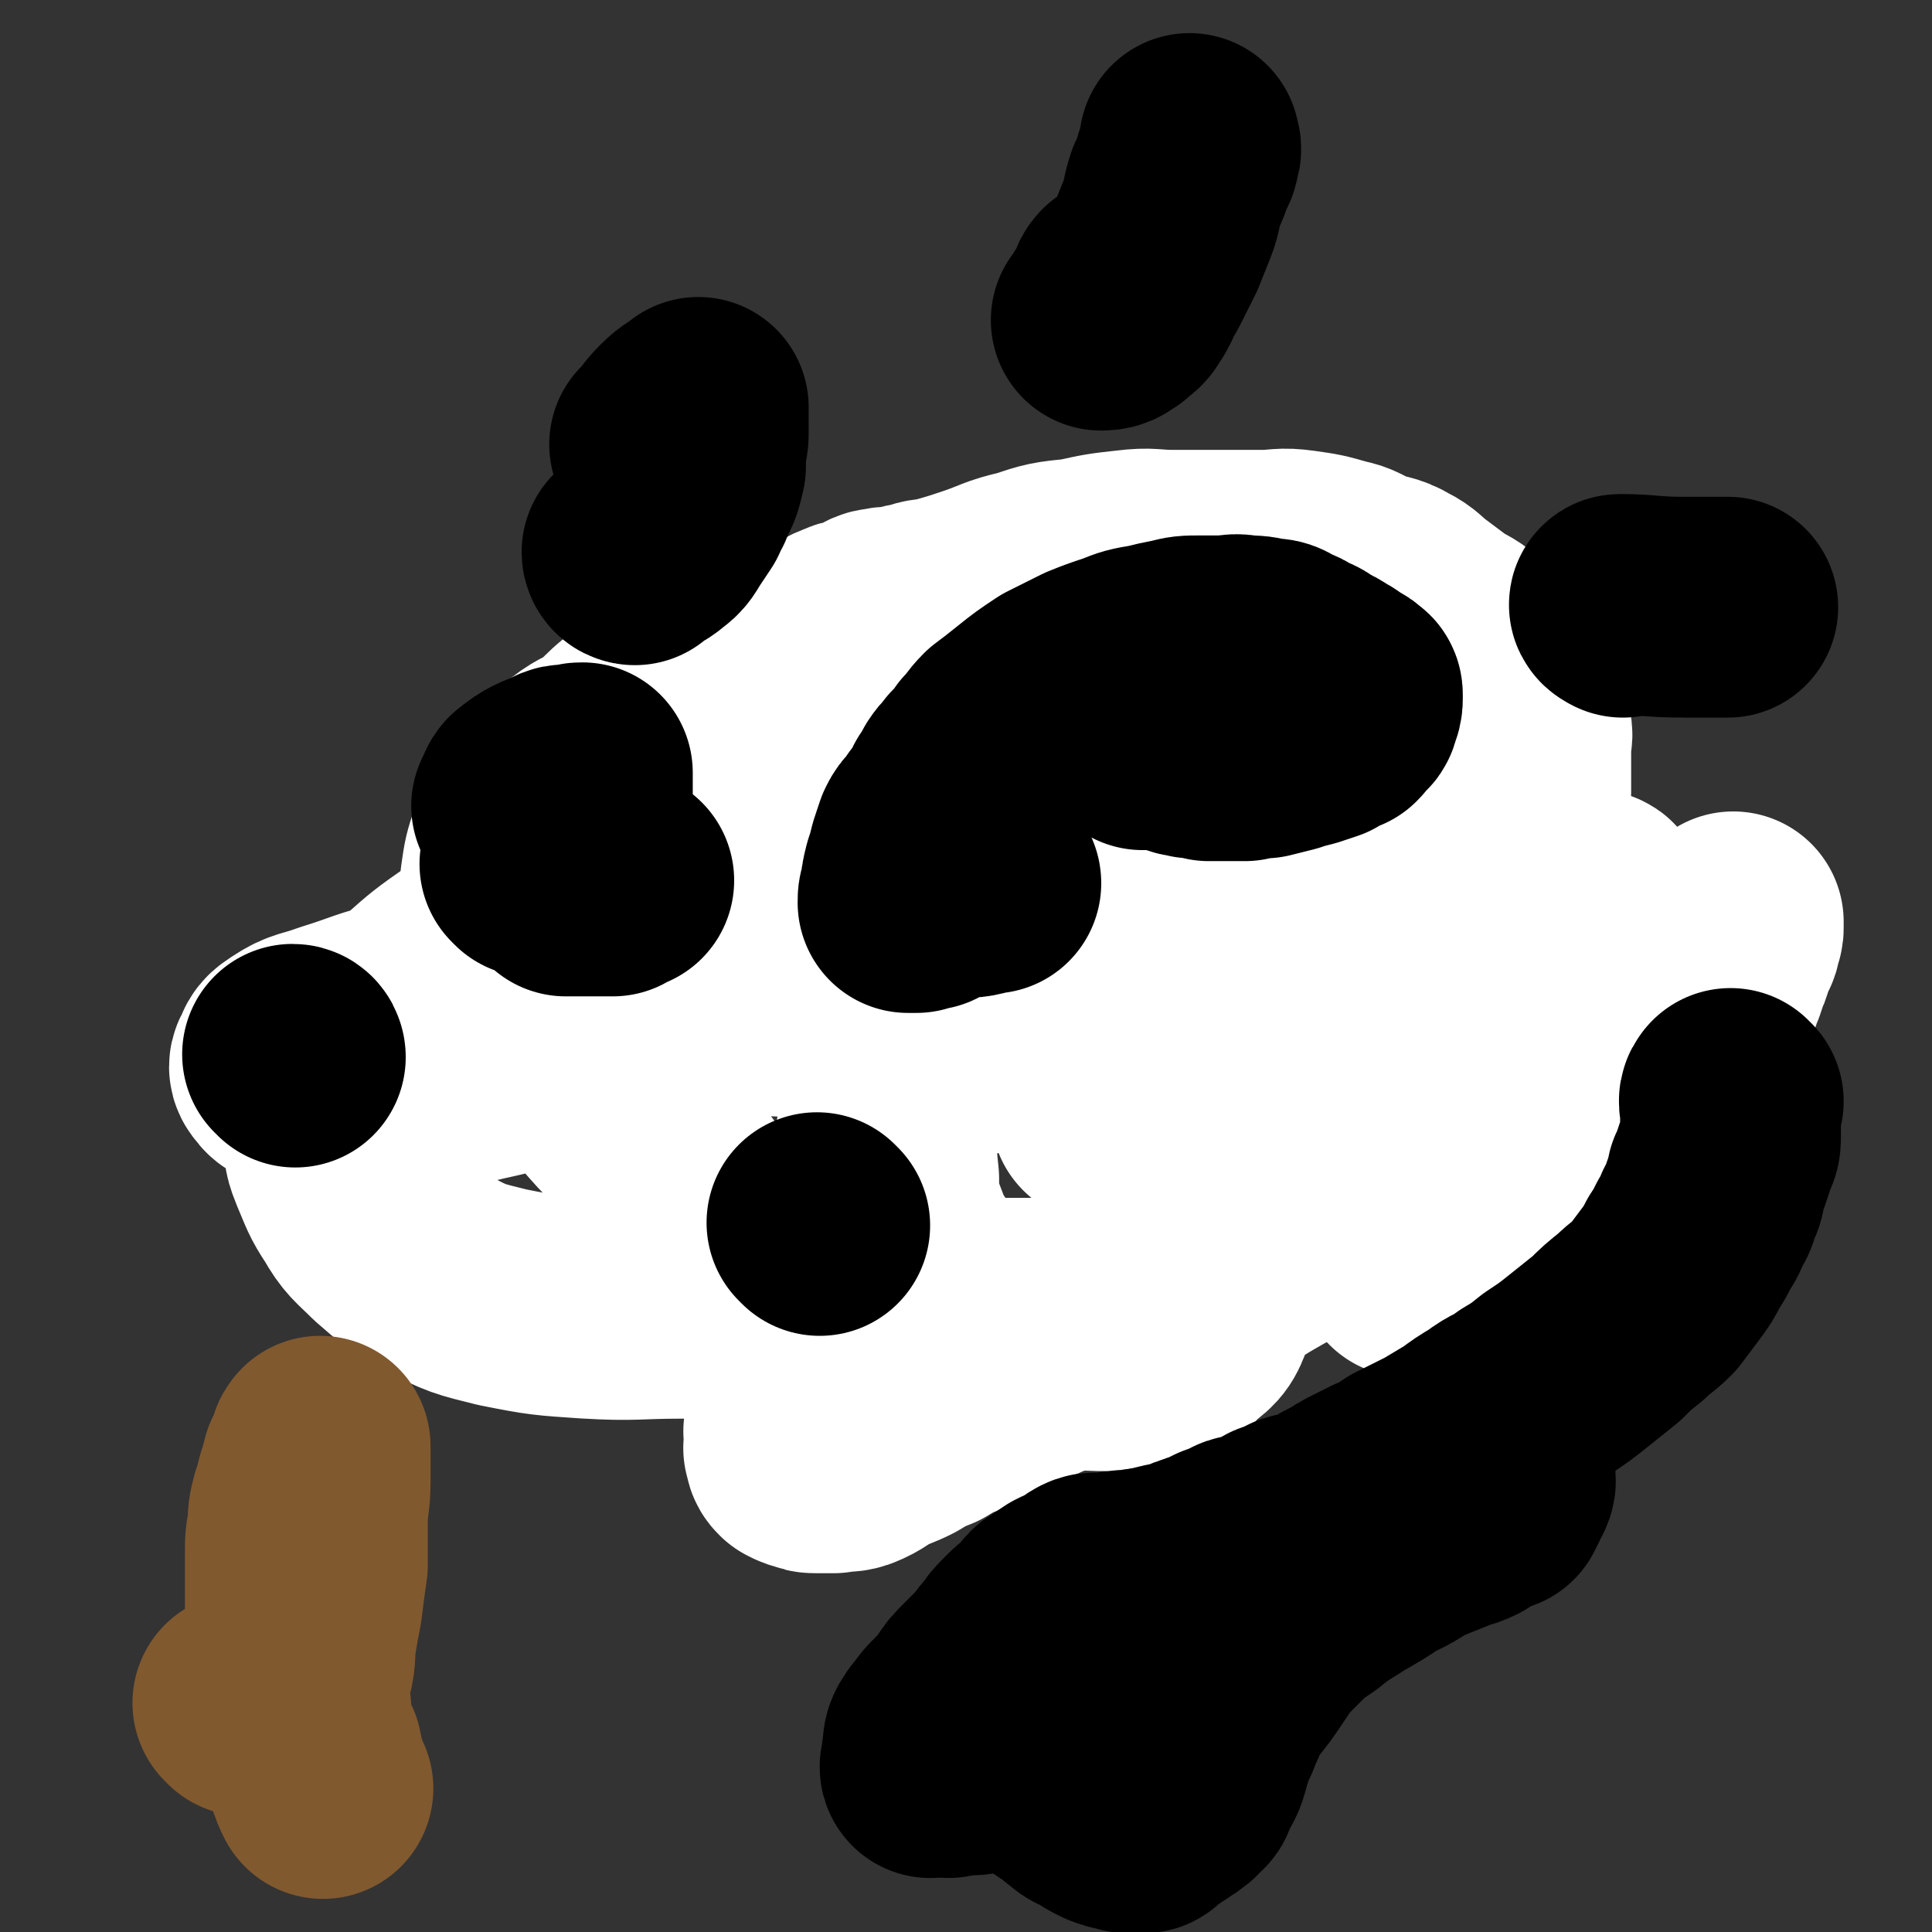
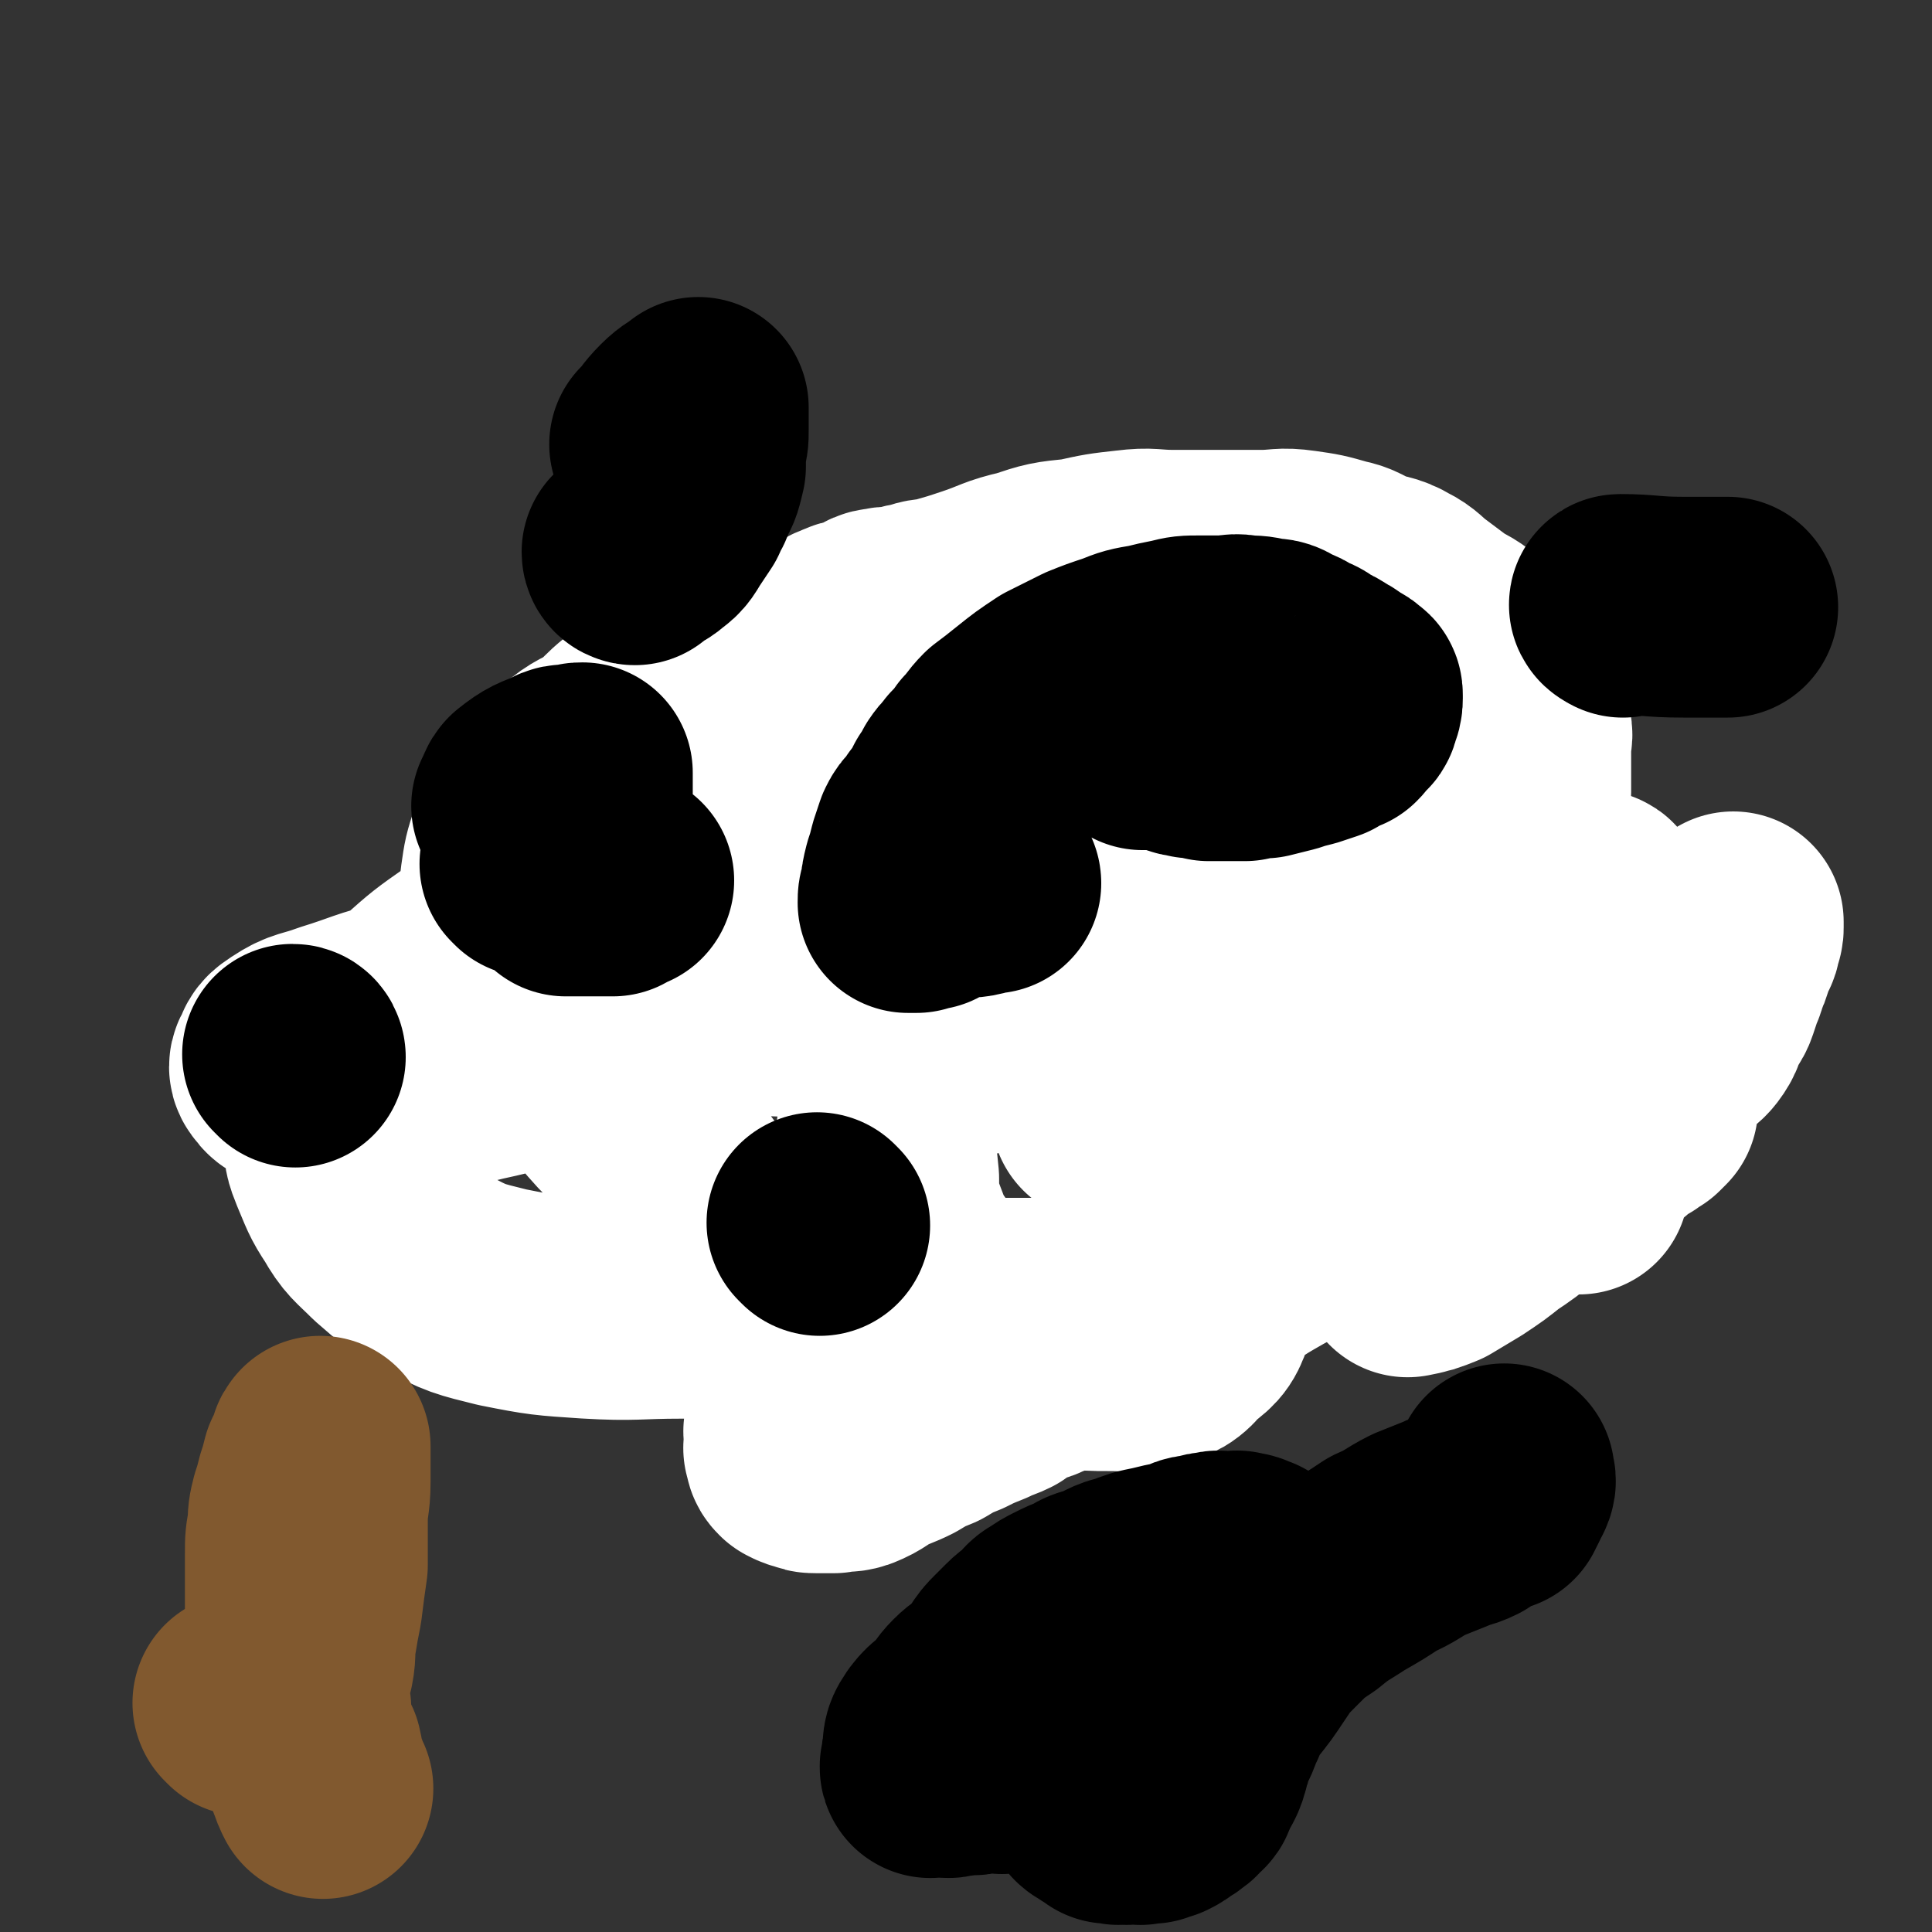
<svg xmlns="http://www.w3.org/2000/svg" viewBox="0 0 700 700" version="1.1">
  <rect x="0" y="0" width="700" height="700" fill="#333333" stroke="none" />
  <g fill="none" stroke="#FFFFFF" stroke-width="80" stroke-linecap="round" stroke-linejoin="round">
    <path d="M572,429c0,0 -1,0 -1,-1 0,-3 0,-3 1,-7 2,-5 2,-5 5,-10 2,-5 3,-4 7,-9 3,-4 3,-4 6,-9 4,-4 4,-4 8,-8 3,-4 3,-4 7,-9 3,-4 3,-4 7,-8 2,-3 2,-3 5,-7 2,-3 2,-3 4,-7 2,-3 2,-3 3,-6 1,-3 1,-3 2,-6 1,-1 1,-1 1,-3 1,-2 1,-2 1,-3 0,-1 0,-1 0,-1 0,-1 0,-1 0,-1 -1,2 -1,2 -3,4 -2,4 -2,4 -5,7 -3,5 -3,5 -6,9 -4,4 -4,4 -7,8 -3,4 -3,4 -7,7 -2,3 -2,3 -5,6 -2,3 -2,2 -4,5 -2,3 -2,3 -4,5 -1,2 -2,2 -4,3 -1,2 -1,2 -2,4 -1,1 -1,1 -2,2 -1,1 -1,1 -2,2 -1,1 -1,1 -2,2 0,1 0,1 -1,3 0,0 0,1 0,1 3,-1 4,-1 7,-3 5,-3 5,-3 10,-6 4,-3 4,-3 8,-7 5,-3 5,-3 9,-7 2,-2 3,-2 5,-5 2,-3 1,-3 3,-7 1,-2 2,-2 3,-5 1,-3 1,-3 2,-6 1,-2 1,-2 1,-5 0,-2 0,-2 0,-5 0,-2 0,-2 0,-4 0,-1 0,-1 0,-1 0,-1 1,-2 0,-2 -4,1 -5,1 -10,4 -6,4 -6,4 -11,9 -6,6 -6,7 -12,14 -7,7 -7,7 -14,15 -8,8 -8,8 -16,16 -7,9 -6,10 -14,18 -6,8 -7,7 -14,15 -6,6 -6,6 -11,13 -3,4 -3,4 -6,9 -2,2 -1,2 -3,4 0,1 0,1 -1,2 0,1 0,1 0,1 5,-1 5,-1 10,-3 5,-3 5,-3 10,-6 6,-4 6,-4 11,-8 6,-4 6,-4 12,-9 6,-4 6,-5 12,-9 5,-4 6,-3 11,-7 5,-3 4,-3 9,-7 3,-3 3,-3 7,-5 1,-1 1,-1 3,-2 1,-1 2,-2 2,-2 -3,1 -4,2 -8,4 -5,3 -5,3 -10,6 -5,3 -5,3 -10,6 -5,3 -5,3 -10,6 -4,3 -4,3 -8,5 -4,3 -4,2 -7,4 -3,2 -3,1 -5,3 -1,1 -1,1 -3,2 -1,1 -1,2 -3,2 0,0 0,0 0,0 1,-3 1,-3 3,-5 2,-3 2,-3 5,-6 3,-4 3,-4 6,-7 3,-3 3,-3 6,-6 2,-2 2,-3 5,-5 3,-3 3,-3 6,-5 2,-2 2,-2 5,-5 2,-2 1,-2 3,-4 2,-2 1,-2 3,-4 1,-2 2,-1 3,-3 1,-2 1,-3 2,-5 1,-3 2,-3 3,-6 2,-3 2,-3 4,-7 1,-2 1,-2 2,-5 1,-3 2,-3 3,-6 1,-2 0,-2 1,-4 1,-2 1,-2 1,-4 0,-1 0,-1 0,-2 0,-1 0,-1 0,-1 -1,0 -1,0 -3,0 -3,-1 -2,-1 -5,-1 -4,-1 -4,0 -7,0 -3,0 -3,0 -6,0 -2,0 -2,0 -4,0 -1,0 -1,0 -3,0 -1,0 -1,0 -2,0 0,0 0,0 0,0 -1,0 -1,0 -1,0 -1,0 -1,0 -1,0 -1,0 -1,0 -2,0 -1,0 -1,0 -1,0 -1,-1 0,-2 -1,-2 0,-1 -1,0 -1,0 -1,-1 0,-1 0,-1 0,-1 0,-1 0,-1 0,-1 0,-1 0,-2 0,-1 0,-1 0,-1 0,-1 0,-1 0,-1 0,-1 0,-1 0,-2 0,-1 0,-1 0,-1 0,-1 0,-1 0,-2 0,-1 0,-1 0,-1 0,-1 0,-1 0,-2 0,-1 0,-1 0,-1 0,-1 0,-1 0,-1 0,-1 0,-1 0,-1 0,-1 0,-1 0,-1 1,-1 1,-1 2,-1 1,-1 1,-1 2,-1 2,-1 2,-1 3,-1 2,0 2,0 4,0 2,0 2,-1 4,0 2,0 2,0 4,1 2,0 2,0 3,2 2,2 2,2 3,5 1,3 1,3 2,6 1,4 1,4 1,7 0,4 0,4 0,7 0,4 1,4 1,7 0,0 0,0 0,0 " />
    <path d="M584,376c0,0 -1,-1 -1,-1 -3,0 -3,0 -6,0 -3,-1 -3,-1 -6,-1 -2,-1 -2,0 -5,0 -2,0 -2,0 -4,0 -2,-1 -3,0 -4,-1 -2,-1 -2,-1 -4,-2 -1,-1 -2,0 -3,-1 -1,-1 0,-2 -1,-3 0,-2 -1,-2 -1,-4 0,-3 0,-3 0,-6 0,-3 0,-3 0,-6 0,-4 0,-4 0,-8 0,-4 0,-4 0,-8 0,-3 0,-3 0,-7 0,-4 0,-4 0,-9 0,-4 0,-4 0,-9 0,-4 1,-4 1,-8 0,-4 0,-4 0,-8 0,-3 1,-3 1,-7 0,-3 0,-3 0,-7 0,-3 0,-3 0,-6 0,-2 0,-2 0,-5 0,-2 1,-2 0,-5 0,-3 0,-4 -2,-7 -1,-3 -2,-3 -4,-6 -3,-3 -2,-4 -4,-7 -3,-3 -4,-3 -6,-6 -3,-3 -2,-4 -5,-7 -4,-3 -4,-2 -8,-5 -4,-3 -4,-3 -8,-6 -4,-3 -4,-4 -8,-6 -5,-3 -6,-2 -11,-4 -5,-2 -5,-3 -10,-4 -7,-2 -7,-2 -14,-3 -7,-1 -7,0 -14,0 -7,0 -7,0 -15,0 -8,0 -8,0 -17,0 -8,0 -8,-1 -16,0 -9,1 -9,1 -18,3 -10,1 -10,1 -19,4 -9,2 -9,3 -18,6 -6,2 -6,2 -13,4 -4,1 -4,0 -9,2 -3,0 -3,1 -6,2 -3,0 -3,-1 -6,0 -3,0 -3,1 -5,2 -3,1 -3,1 -5,2 -2,0 -2,0 -4,1 -3,1 -2,1 -5,3 -2,1 -2,1 -4,2 -2,1 -2,1 -4,2 -3,1 -3,1 -6,3 -3,1 -3,1 -5,2 -3,1 -4,1 -7,2 -4,1 -4,0 -8,2 -4,1 -4,1 -8,3 -4,1 -4,1 -9,3 -4,2 -4,2 -9,4 -5,4 -5,4 -11,7 -5,4 -4,4 -9,8 -5,4 -6,3 -11,7 -5,5 -5,5 -10,10 -3,4 -4,4 -7,9 -3,5 -3,5 -5,10 -2,6 -2,6 -3,13 -1,7 0,7 0,15 0,8 -2,9 1,17 2,8 3,8 7,16 5,8 5,8 11,15 7,8 7,7 14,14 6,7 6,7 13,14 6,6 6,6 12,13 6,7 5,7 11,14 4,6 5,6 9,13 5,6 5,6 9,13 4,6 4,6 8,12 3,5 3,5 5,10 2,4 2,4 3,9 2,3 2,3 2,6 1,3 1,3 1,5 0,2 0,2 0,4 0,2 0,2 0,3 -1,1 -1,1 -1,2 -1,1 -1,1 -1,2 -1,1 -1,1 -1,2 -1,1 0,1 0,1 0,1 0,1 0,2 0,1 0,1 0,2 0,1 -1,2 0,2 0,2 0,2 1,3 2,1 2,1 3,1 2,1 2,1 4,1 3,0 3,0 6,0 4,-1 4,0 7,-1 5,-2 5,-3 9,-5 4,-2 5,-2 9,-4 5,-3 5,-3 10,-5 5,-3 5,-3 10,-5 4,-2 4,-2 9,-4 3,-2 3,-1 7,-3 3,-2 3,-3 6,-4 3,-1 3,-1 6,-2 3,-1 2,-2 5,-3 4,-2 4,-2 7,-3 3,-2 3,-2 5,-3 3,-2 3,-2 5,-3 2,-1 3,-1 5,-2 2,-1 2,-1 4,-2 3,-1 3,-1 5,-2 3,-1 3,-1 5,-1 2,-1 2,-1 4,-2 2,-1 2,-1 3,-1 1,-1 1,-1 2,-1 1,-1 1,-1 2,-1 1,-1 1,-1 2,-2 2,-2 2,-2 4,-3 2,-2 2,-2 5,-3 4,-3 4,-2 9,-5 6,-4 6,-4 13,-8 9,-5 9,-4 18,-9 9,-4 9,-4 18,-8 8,-3 8,-2 15,-4 8,-3 8,-3 15,-6 8,-3 8,-4 16,-7 7,-3 7,-2 14,-5 6,-2 6,-2 12,-5 4,-2 4,-2 8,-4 2,-1 2,-1 5,-2 1,-1 1,-1 2,-2 0,0 0,-1 0,-1 -2,0 -2,0 -4,0 -5,-1 -5,-1 -9,-1 -7,-1 -7,0 -13,0 -6,0 -6,0 -12,0 -6,-1 -6,-1 -13,-1 -8,-1 -8,-1 -17,-2 -9,-2 -9,-2 -18,-3 -10,-1 -10,-1 -20,-2 -11,-1 -11,-1 -22,-2 -12,-2 -12,-2 -23,-3 -12,-2 -12,-2 -24,-4 -13,-2 -13,-2 -27,-4 -16,-3 -16,-3 -32,-6 -14,-2 -15,-2 -29,-3 -25,-3 -25,-3 -50,-4 -21,-1 -22,0 -43,0 -21,0 -21,-1 -42,0 -19,0 -19,-1 -38,2 -13,3 -13,4 -26,8 -8,3 -9,2 -15,6 -3,2 -3,2 -4,5 -1,1 -1,2 0,3 2,3 3,2 7,3 8,2 8,2 17,3 11,0 12,0 23,-1 15,-2 15,-3 29,-6 17,-4 17,-4 33,-9 18,-5 18,-5 35,-11 17,-6 17,-6 34,-13 16,-6 17,-6 33,-12 15,-6 15,-6 29,-12 12,-5 12,-5 24,-10 9,-3 9,-4 17,-7 5,-2 5,-2 10,-3 2,-1 2,0 3,0 1,0 1,0 1,0 -3,1 -4,1 -7,2 -8,5 -7,5 -15,10 -8,5 -8,5 -16,10 -5,4 -6,4 -11,8 -3,3 -3,3 -5,6 -1,2 -1,2 0,4 0,1 -1,2 0,2 3,3 3,3 7,4 8,1 8,0 17,0 11,-1 11,0 21,-3 12,-3 12,-4 23,-9 12,-4 12,-4 24,-9 11,-5 11,-5 22,-11 10,-4 10,-4 19,-9 8,-3 8,-3 15,-7 6,-3 7,-2 13,-5 4,-2 4,-2 8,-4 2,-1 2,-1 4,-2 1,0 1,0 2,0 0,0 1,-1 1,0 0,3 1,3 -1,6 -3,7 -4,7 -9,14 -8,10 -9,10 -18,21 -11,13 -11,13 -22,27 -11,13 -12,13 -21,26 -7,12 -6,12 -13,24 -5,9 -5,9 -10,18 -5,9 -5,9 -10,18 -4,6 -4,6 -9,12 -3,4 -3,4 -6,7 -2,2 -2,2 -4,3 -2,0 -2,0 -4,0 -2,1 -2,1 -4,1 -3,0 -3,0 -6,0 -5,0 -5,0 -9,0 -7,0 -7,0 -14,0 -10,0 -10,0 -20,0 -12,0 -12,0 -25,0 -16,0 -16,0 -32,0 -17,0 -17,0 -35,0 -17,0 -17,1 -34,0 -15,-1 -16,-1 -31,-4 -12,-3 -13,-3 -24,-9 -9,-5 -9,-5 -17,-12 -6,-6 -7,-6 -11,-13 -4,-6 -4,-7 -7,-14 -2,-5 -2,-5 -2,-11 -1,-5 -1,-5 0,-10 1,-6 1,-6 5,-12 4,-7 4,-7 10,-13 7,-8 7,-8 15,-14 9,-8 9,-8 19,-15 11,-7 11,-8 22,-15 11,-7 11,-8 24,-14 13,-8 14,-7 28,-14 14,-6 14,-6 29,-13 14,-6 14,-6 29,-12 13,-5 13,-4 27,-9 11,-3 11,-4 23,-7 9,-2 9,-2 18,-3 6,-1 6,-1 13,-1 2,0 2,-1 4,0 1,0 2,0 2,1 1,4 2,4 0,9 -2,9 -3,9 -8,18 -7,13 -7,13 -15,26 -9,16 -9,15 -18,31 -9,16 -10,16 -17,33 -6,14 -6,14 -9,29 -2,10 -1,10 0,21 0,9 0,9 3,17 3,8 3,8 8,15 4,6 4,6 10,12 5,5 6,5 12,9 7,4 7,5 15,8 8,3 8,2 16,4 9,1 9,1 17,1 7,0 8,1 14,-1 6,-2 7,-2 11,-7 5,-4 6,-4 8,-10 2,-7 1,-7 1,-14 1,-10 2,-10 0,-19 -1,-9 -2,-9 -5,-17 -3,-10 -3,-10 -8,-18 -4,-6 -5,-6 -9,-12 -3,-4 -3,-4 -6,-9 -2,-2 -2,-2 -3,-5 -1,-1 -1,-2 -1,-3 2,-3 2,-4 5,-6 5,-4 6,-3 13,-6 8,-4 8,-4 17,-8 10,-4 10,-4 20,-7 12,-3 12,-2 23,-5 10,-3 10,-3 20,-6 8,-2 8,-2 17,-4 7,-1 7,-1 14,-2 4,-1 4,-1 9,-1 1,0 1,0 3,0 0,0 1,0 1,0 -4,-1 -4,-1 -8,-1 -6,-1 -6,-1 -13,-1 -7,-1 -7,0 -15,0 -6,0 -6,-1 -13,0 -6,0 -6,-1 -13,1 -5,0 -5,1 -10,2 -4,1 -4,1 -7,2 -4,1 -4,1 -7,3 -3,1 -3,1 -6,3 -4,1 -4,1 -7,3 -4,3 -4,3 -8,6 -4,4 -4,4 -8,7 -5,5 -5,4 -10,9 -5,5 -5,5 -9,10 -4,4 -4,4 -7,9 -2,3 -2,4 -4,7 -2,3 -2,3 -2,5 -1,2 -1,2 -1,4 0,0 0,1 0,1 1,-1 1,-2 1,-4 1,-2 2,-2 1,-5 0,-4 0,-5 -1,-9 -3,-6 -3,-6 -7,-11 -5,-5 -5,-5 -11,-10 -7,-5 -7,-4 -14,-8 -8,-3 -8,-3 -16,-5 -8,-2 -8,-2 -17,-3 -8,-1 -8,-1 -16,0 -5,0 -5,0 -10,1 -3,0 -3,0 -5,2 -2,0 -2,0 -3,2 -2,1 -1,1 -2,3 -1,0 -1,0 -1,0 0,1 0,2 1,3 1,1 1,1 2,2 3,3 3,3 6,4 4,2 4,2 8,3 5,2 5,3 10,4 3,2 4,1 7,3 4,1 4,1 7,3 3,0 3,0 6,0 2,1 2,1 4,1 1,0 1,0 2,0 1,0 1,0 1,0 0,-2 0,-3 -1,-5 0,-3 0,-3 -1,-5 -2,-2 -2,-2 -3,-4 -1,-1 -1,-1 -2,-1 -1,0 -1,-1 -1,-1 -2,4 -2,4 -4,8 -1,2 -1,3 -2,4 " />
  </g>
  <g fill="none" stroke="#000000" stroke-width="80" stroke-linecap="round" stroke-linejoin="round">
    <path d="M297,444c0,0 -1,-1 -1,-1 " />
    <path d="M363,639c0,0 0,-1 -1,-1 -1,0 -1,0 -2,0 -3,1 -3,1 -6,1 -2,1 -2,0 -4,0 -3,1 -3,1 -5,1 -2,1 -2,0 -4,0 -1,0 -1,0 -2,0 -1,0 -1,0 -1,0 -1,0 -1,1 -1,0 0,0 0,0 1,-1 0,-2 -1,-2 0,-4 0,-4 0,-4 2,-7 3,-4 4,-3 7,-7 3,-3 2,-3 5,-6 3,-3 3,-2 6,-5 3,-3 3,-3 5,-6 2,-3 2,-3 4,-5 2,-2 2,-2 4,-4 3,-3 3,-2 5,-4 2,-2 2,-3 4,-4 3,-2 3,-2 5,-3 4,-2 4,-2 7,-3 3,-2 3,-2 7,-3 5,-2 5,-3 10,-4 5,-2 5,-2 10,-3 4,-1 4,-1 9,-2 4,-1 3,-2 7,-2 3,-1 3,-1 5,-1 2,-1 2,0 4,0 1,0 1,0 2,0 1,0 1,0 1,0 1,0 1,-1 2,0 2,0 2,0 3,1 1,0 2,0 2,1 1,2 1,2 1,3 1,2 0,2 0,4 0,3 0,3 0,5 0,2 0,2 0,4 0,2 0,2 0,4 0,2 1,2 0,3 0,2 0,2 -1,3 0,1 1,1 0,2 0,2 -1,2 -2,3 -1,3 -1,4 -3,6 -4,4 -4,5 -8,8 -6,5 -6,4 -13,8 -6,4 -6,3 -13,7 -6,4 -5,4 -11,7 -4,2 -4,2 -7,4 -2,1 -2,1 -3,2 -1,1 -2,2 -2,2 0,0 1,-1 1,-1 1,1 1,2 1,3 1,1 1,1 1,2 1,1 0,1 0,2 1,1 1,1 1,1 1,2 0,2 0,3 1,1 2,1 2,1 1,1 1,1 1,1 2,1 2,1 3,2 1,0 1,0 2,0 2,1 2,0 3,0 2,1 2,0 3,0 1,0 1,0 2,0 1,0 1,1 2,0 2,0 2,0 3,0 2,-1 2,-1 3,-1 2,-1 2,-1 3,-2 2,-1 2,-1 3,-2 2,-1 1,-1 2,-2 1,-1 2,-1 2,-2 1,-2 1,-2 1,-3 1,-2 1,-2 2,-3 1,-2 1,-2 1,-3 1,-2 1,-2 1,-4 1,-2 1,-2 1,-4 1,-2 1,-2 2,-3 2,-4 1,-4 3,-7 2,-5 2,-5 5,-9 4,-5 4,-5 8,-11 4,-6 4,-6 10,-12 5,-5 5,-5 11,-9 6,-5 7,-5 13,-9 7,-4 7,-4 13,-8 7,-3 7,-4 13,-7 5,-2 5,-2 10,-4 4,-2 4,-1 8,-3 2,-2 2,-2 4,-3 1,-1 2,-1 3,-1 1,-1 1,-2 2,-2 0,0 0,1 1,1 0,-1 0,-1 0,-1 0,-1 0,-1 0,-1 1,0 1,0 1,0 1,-2 1,-2 1,-3 1,-1 1,-1 1,-1 1,-2 0,-2 0,-3 0,-1 0,-1 0,-1 " />
    <path d="M359,320c0,0 0,-1 -1,-1 -2,0 -2,1 -4,2 -4,1 -4,0 -8,1 -3,1 -3,1 -6,2 -2,0 -2,1 -4,2 -2,0 -2,-1 -3,0 -1,0 -1,0 -1,1 -1,0 -1,0 -2,0 -1,0 -1,0 -1,0 0,-2 0,-2 1,-4 0,-3 0,-3 1,-7 1,-3 1,-3 2,-7 1,-3 1,-3 2,-6 1,-2 1,-2 3,-4 1,-2 1,-1 2,-3 2,-2 2,-2 3,-4 1,-2 1,-2 2,-4 2,-3 2,-3 3,-5 2,-3 2,-2 4,-5 3,-3 3,-3 5,-6 3,-3 3,-4 6,-7 4,-3 4,-3 9,-7 5,-4 5,-4 11,-8 6,-3 6,-3 12,-6 5,-2 5,-2 11,-4 5,-2 5,-2 11,-3 4,-1 4,-1 9,-2 4,-1 4,-1 9,-1 4,0 4,0 8,0 4,0 4,-1 8,0 4,0 4,0 8,1 3,0 3,0 6,2 3,1 3,1 6,3 3,1 3,1 5,3 3,1 3,1 6,3 2,1 2,1 4,3 2,1 2,0 3,2 1,0 1,0 1,1 0,0 0,0 0,1 0,1 0,2 -1,3 0,2 0,2 -2,3 -1,2 -1,2 -2,3 -3,1 -3,1 -6,3 -3,1 -3,1 -6,2 -4,1 -4,1 -7,2 -4,1 -4,1 -8,2 -3,0 -3,0 -7,1 -2,0 -2,0 -4,0 -3,0 -3,0 -5,0 -2,0 -2,0 -4,0 -3,-1 -3,-1 -6,-1 -2,-1 -2,0 -4,-1 -3,-1 -2,-2 -4,-3 -2,-1 -2,-1 -3,-1 -1,-1 -2,-1 -2,-1 -1,0 -1,-1 -1,-1 -1,0 -1,1 -2,2 -1,1 -1,1 -1,2 -1,0 -1,0 -1,0 " />
    <path d="M107,383c0,0 0,-1 -1,-1 " />
    <path d="M211,303c0,0 -1,0 -1,-1 0,-1 1,-1 2,-2 0,-1 0,-1 0,-2 " />
    <path d="M193,314c0,0 -1,-1 -1,-1 4,1 5,2 10,4 5,1 5,1 9,2 4,0 4,0 8,0 2,0 2,0 5,0 0,0 0,0 1,0 1,0 1,0 1,0 -1,0 -2,1 -4,2 -2,0 -3,0 -5,0 -3,0 -3,0 -5,0 -2,0 -2,0 -4,0 -2,0 -2,0 -3,0 -1,-1 -1,-1 -2,-2 -1,-1 -1,-1 -1,-2 0,-1 0,-1 0,-2 0,-1 0,-1 0,-2 0,-2 -1,-2 0,-4 0,-2 0,-2 1,-4 0,-2 0,-2 2,-4 1,-2 1,-2 3,-4 0,-1 1,-1 2,-2 0,-1 0,-2 1,-3 0,-1 0,-1 0,-2 0,0 0,0 0,-1 0,-1 0,-1 0,-2 0,-1 0,-1 0,-1 0,-1 0,-1 0,-2 0,-1 0,-1 0,-2 0,-1 0,-2 0,-2 -1,0 -2,0 -3,1 -3,0 -3,-1 -6,1 -5,2 -6,2 -11,6 -1,1 -1,3 -2,4 " />
    <path d="M230,201c0,0 -1,0 -1,-1 3,-2 5,-1 8,-4 3,-2 3,-3 5,-6 2,-3 2,-3 4,-6 1,-3 2,-3 3,-7 2,-3 2,-4 3,-8 0,-3 0,-3 0,-7 1,-3 1,-3 1,-6 0,-1 0,-1 0,-3 0,-2 0,-2 0,-4 0,-1 0,-2 0,-1 -3,2 -4,2 -7,5 -4,4 -3,4 -7,8 0,0 0,0 0,0 " />
-     <path d="M407,105c0,0 -1,-1 -1,-1 -1,1 -1,2 -1,4 -1,1 -1,1 -2,3 -1,1 -2,1 -2,3 -1,1 -1,1 -2,2 0,0 0,0 0,0 3,0 3,-1 5,-2 2,-2 3,-2 4,-4 2,-3 2,-3 3,-6 2,-3 2,-3 4,-7 2,-4 2,-4 4,-8 2,-5 2,-5 4,-10 2,-5 1,-5 3,-11 2,-4 2,-4 3,-8 1,-2 2,-2 2,-5 1,-1 0,-2 0,-3 " />
    <path d="M588,220c0,0 -2,-1 -1,-1 10,0 11,1 23,1 8,0 8,0 16,0 0,0 0,0 0,0 " />
-     <path d="M628,399c-1,0 -1,-1 -1,-1 -1,1 0,2 0,4 0,3 0,3 0,5 0,2 0,2 0,4 0,3 0,3 -1,5 -1,3 -1,3 -2,6 -1,3 -1,3 -2,5 -1,4 0,4 -2,7 -1,4 -1,4 -3,7 -1,3 -1,3 -3,6 -2,4 -2,4 -4,7 -2,4 -2,4 -5,8 -3,4 -3,4 -6,8 -4,4 -4,3 -8,7 -5,4 -5,4 -9,8 -5,4 -5,4 -10,8 -5,4 -5,4 -11,8 -5,4 -5,4 -10,7 -5,4 -6,3 -11,7 -5,3 -5,3 -9,6 -5,3 -5,3 -10,6 -6,3 -6,3 -12,6 -4,3 -4,3 -9,5 -4,2 -4,2 -8,4 -4,2 -3,3 -7,4 -4,2 -4,3 -8,4 -3,2 -4,1 -7,2 -4,2 -4,2 -7,3 -3,2 -3,2 -6,3 -4,2 -4,1 -7,2 -4,2 -4,2 -7,3 -4,2 -4,2 -7,3 -4,2 -3,2 -7,3 -3,1 -3,1 -5,2 -2,0 -2,0 -4,1 -2,0 -2,-1 -4,0 -2,0 -2,0 -3,0 -2,1 -2,0 -3,1 -2,0 -2,-1 -3,0 -2,0 -2,0 -3,0 -2,1 -2,0 -4,1 -3,0 -3,-1 -5,0 -2,1 -2,2 -4,3 -3,1 -3,1 -5,2 -3,2 -3,2 -6,4 -2,2 -2,3 -4,5 -3,2 -3,2 -5,4 -3,3 -3,3 -5,6 -3,3 -2,3 -5,6 -3,3 -3,3 -5,5 -3,3 -3,3 -5,6 -2,3 -2,3 -4,5 -2,2 -2,2 -3,3 -2,2 -1,2 -2,4 -1,1 -1,1 -1,1 -1,1 -1,2 0,2 0,0 1,0 2,-1 2,0 2,0 3,0 3,0 3,0 5,0 2,0 2,0 4,0 2,0 2,1 4,0 3,0 3,-1 5,-1 2,-1 3,-1 5,-1 2,-1 2,-1 4,-2 2,-1 2,-1 3,-2 2,0 2,0 3,0 1,-1 1,-1 1,-1 0,0 0,0 0,0 1,3 0,3 0,5 0,2 0,2 0,3 0,2 0,2 0,3 0,2 0,2 0,3 0,2 0,2 0,4 1,3 1,3 2,5 2,2 2,2 4,3 3,2 2,2 5,4 2,2 3,2 5,3 3,2 3,2 5,3 2,1 2,1 3,1 1,1 1,0 2,0 1,1 1,1 2,1 1,1 1,0 1,0 0,0 0,0 0,0 1,0 1,0 1,0 1,0 1,1 2,0 2,0 2,1 3,0 2,-2 2,-3 3,-5 2,-4 2,-4 3,-8 2,-5 2,-5 4,-10 1,-2 1,-3 2,-4 " />
  </g>
  <g fill="none" stroke="#81592F" stroke-width="80" stroke-linecap="round" stroke-linejoin="round">
    <path d="M89,618c0,0 -1,-1 -1,-1 1,0 2,0 4,0 1,1 1,1 3,0 2,0 2,0 4,-1 1,0 1,0 3,0 1,-1 1,-1 3,-2 1,-2 2,-2 3,-4 1,-3 1,-4 2,-7 1,-5 0,-5 1,-10 1,-6 1,-6 2,-11 1,-8 1,-8 2,-15 0,-8 0,-8 0,-16 0,-7 1,-7 1,-14 0,-3 0,-3 0,-7 0,-2 0,-2 0,-3 0,-1 0,-1 0,-2 0,-1 0,-1 0,-1 -1,1 0,2 -1,3 -1,2 -1,2 -2,4 -1,4 -1,4 -2,7 -1,4 -1,4 -2,7 -1,4 -1,4 -1,8 -1,5 -1,5 -1,10 0,5 0,5 0,10 0,4 0,4 0,9 0,4 0,4 0,9 0,5 0,5 0,10 0,4 -1,4 0,9 0,4 1,4 2,9 0,4 0,4 1,8 1,4 1,4 3,8 1,4 0,4 2,8 1,3 1,3 2,5 0,0 0,0 0,0 " />
  </g>
</svg>